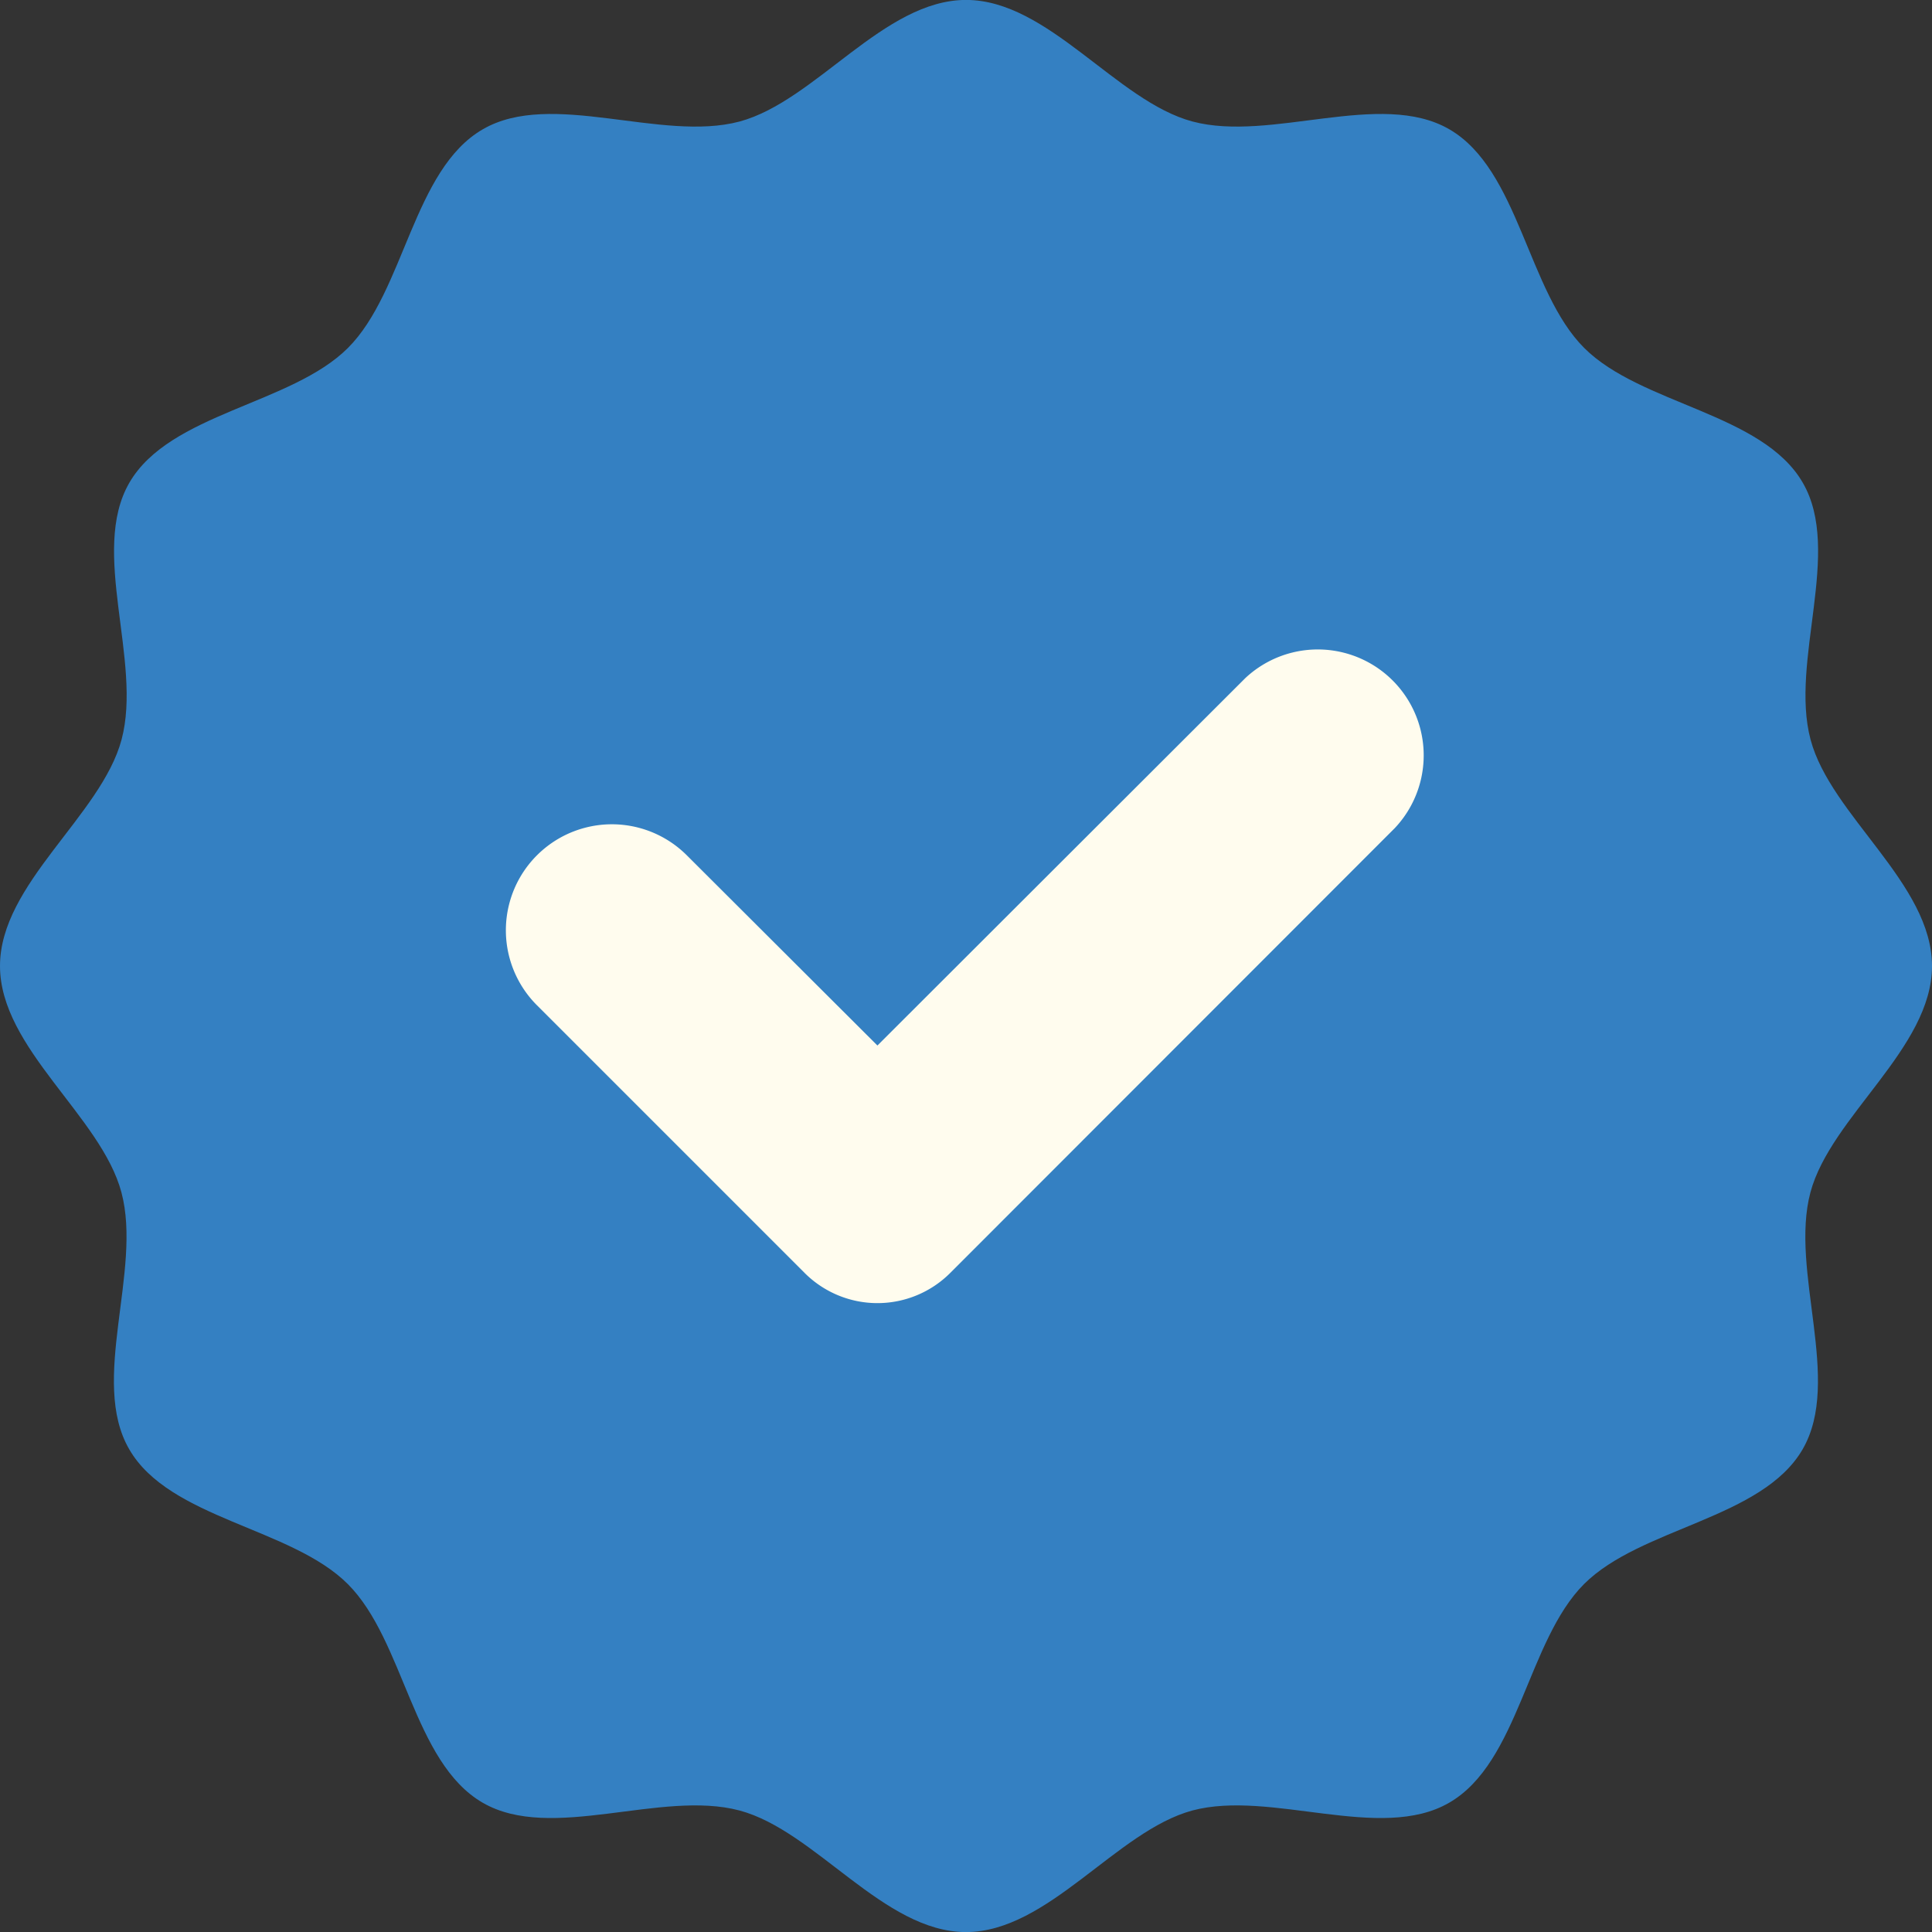
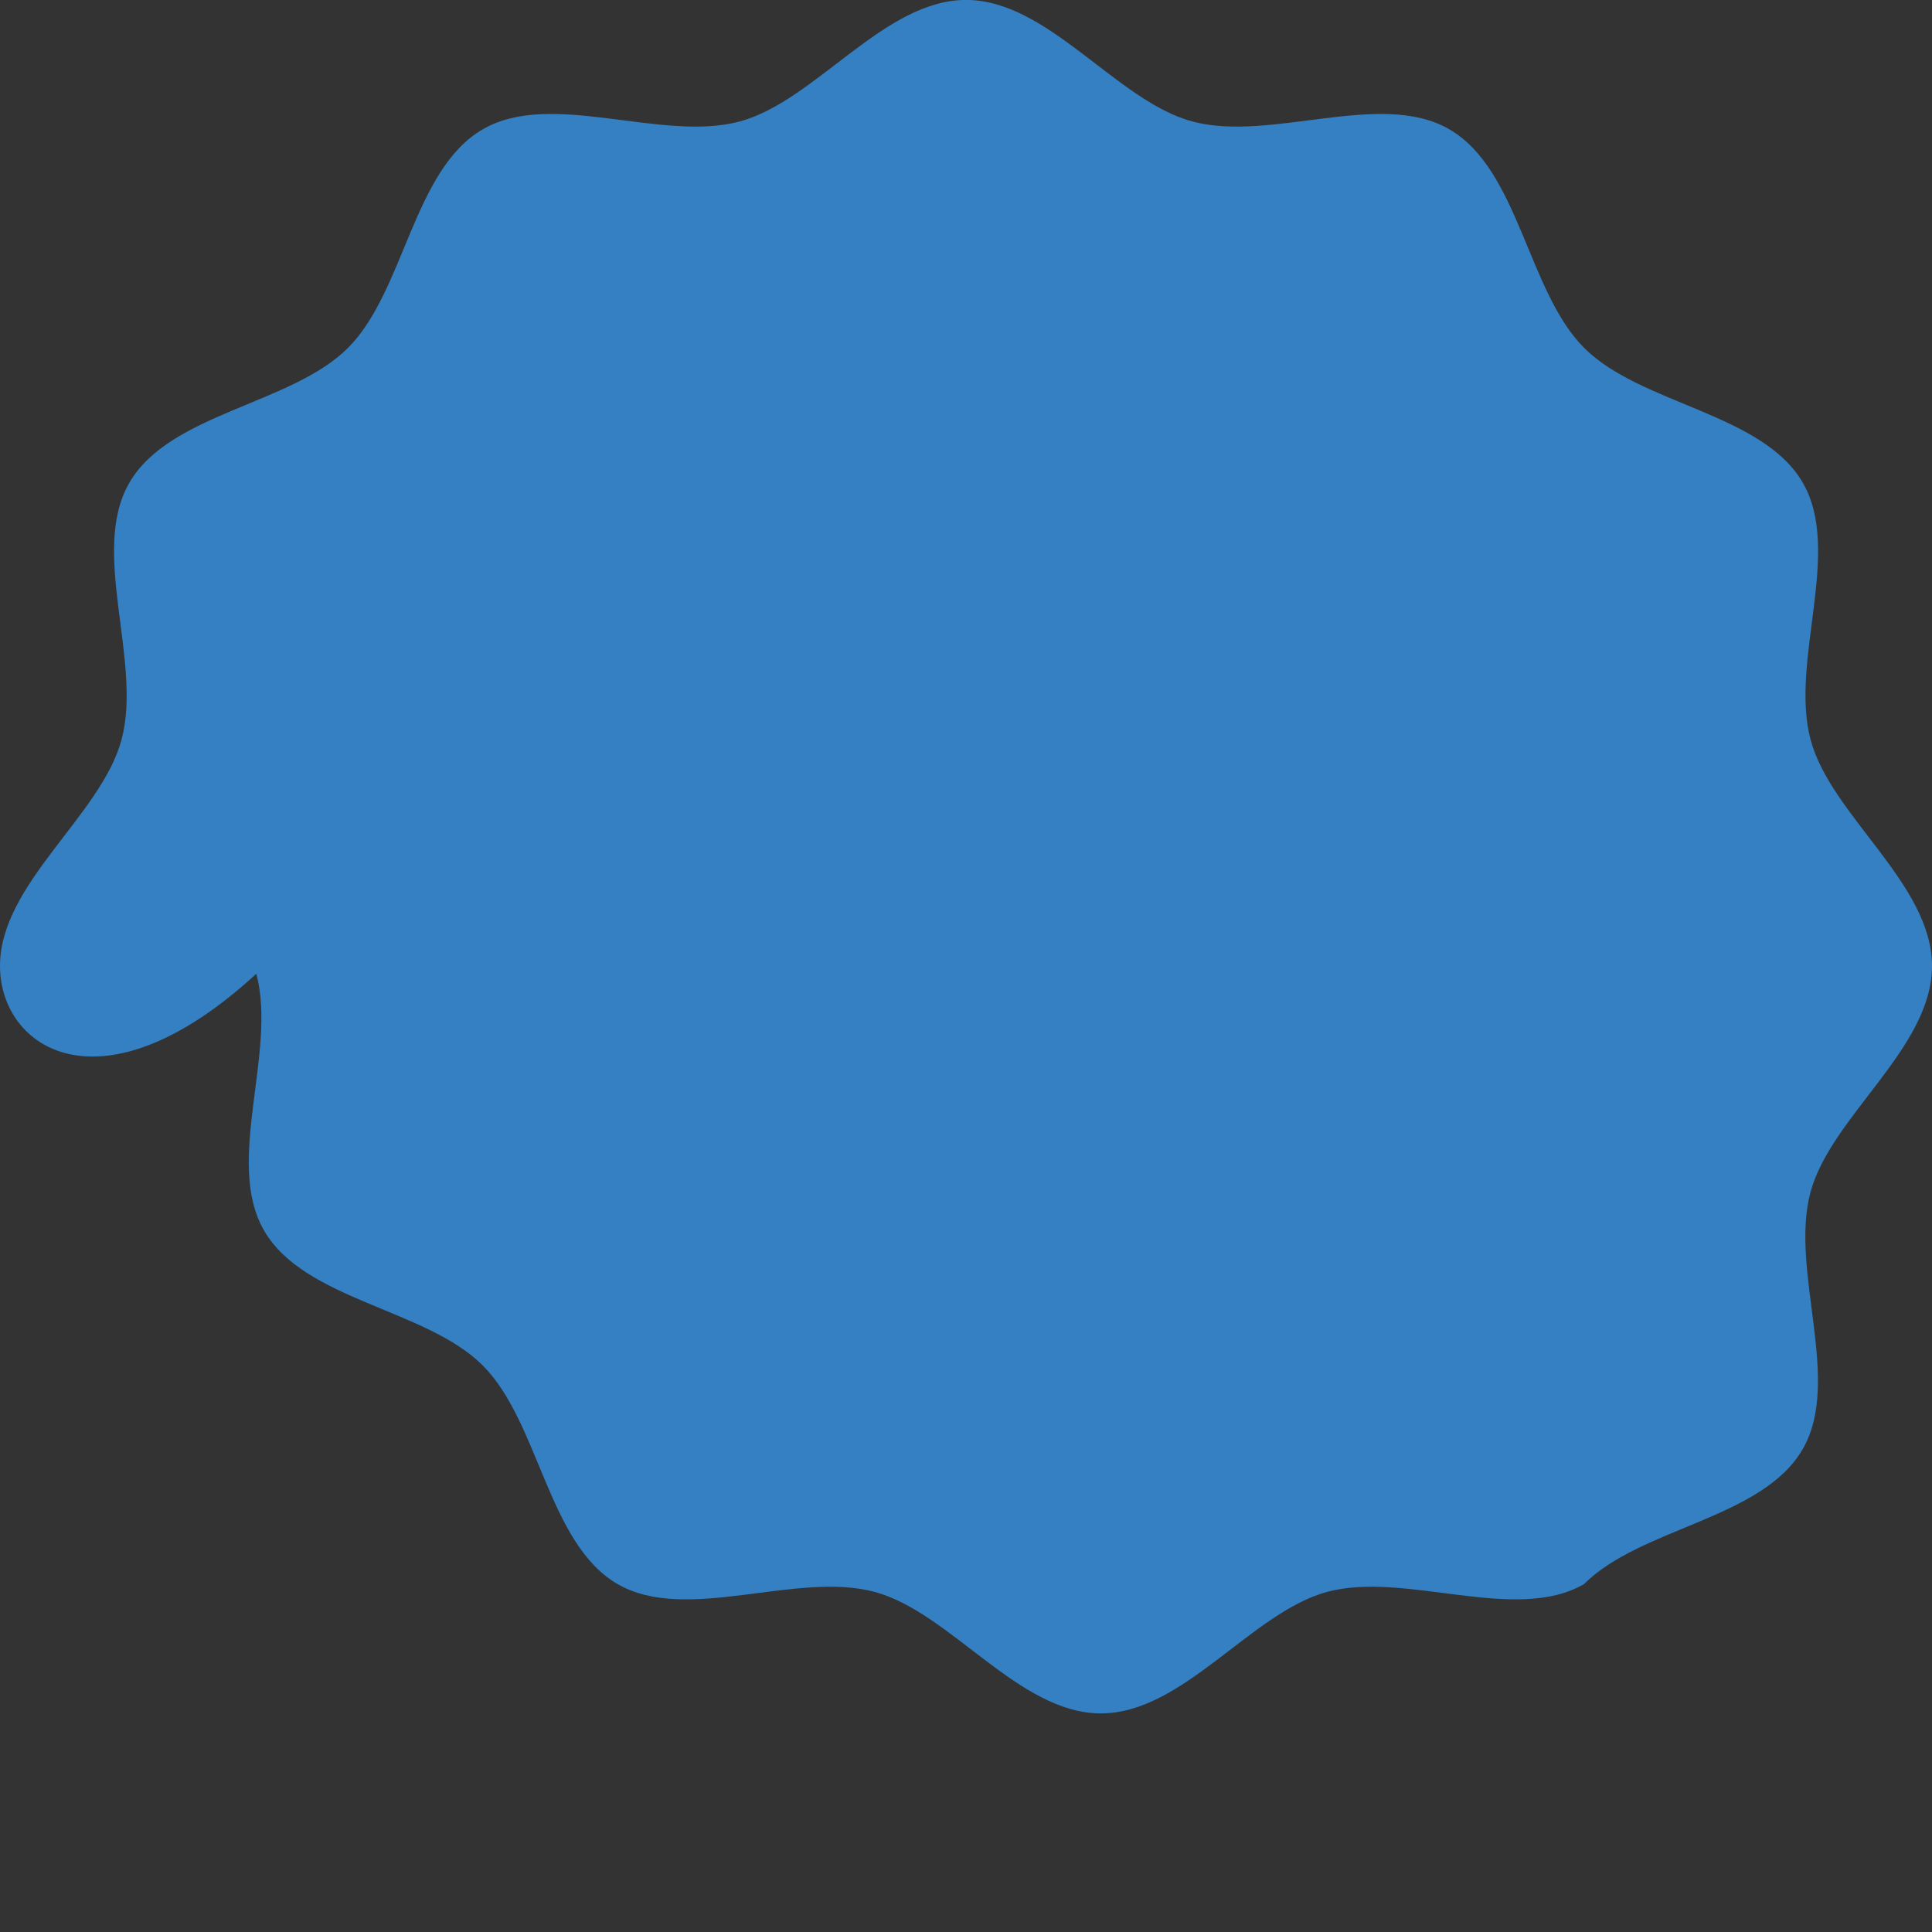
<svg xmlns="http://www.w3.org/2000/svg" width="20.16" height="20.16" viewBox="0 0 28.16 28.16">
  <rect x="0" y="0" width="28.16" height="28.16" fill="#333333" stroke="none" />
  <g id="Group_1696" data-name="Group 1696" transform="translate(-4 -4)">
-     <path id="Path_1991" data-name="Path 1991" d="M32.16,18.08c0,1.2-1.476,2.192-1.772,3.3-.305,1.145.467,2.741-.113,3.743-.589,1.018-2.361,1.14-3.187,1.966s-.948,2.6-1.966,3.187c-1,.58-2.6-.192-3.743.113-1.108.3-2.1,1.772-3.3,1.772s-2.192-1.476-3.3-1.772c-1.145-.305-2.741.467-3.743-.113-1.018-.589-1.14-2.361-1.966-3.187s-2.6-.948-3.187-1.966c-.58-1,.192-2.6-.113-3.743C5.476,20.272,4,19.281,4,18.08s1.476-2.192,1.772-3.3c.305-1.145-.467-2.741.113-3.743.589-1.018,2.361-1.14,3.187-1.966s.948-2.6,1.966-3.187c1-.58,2.6.192,3.743-.113,1.108-.3,2.1-1.772,3.3-1.772s2.192,1.476,3.3,1.772c1.145.305,2.741-.467,3.743.113,1.018.589,1.14,2.361,1.966,3.187s2.6.948,3.187,1.966c.58,1-.192,2.6.113,3.743C30.684,15.888,32.16,16.878,32.16,18.08Z" fill="#3480c2" />
-     <path id="Path_1992" data-name="Path 1992" d="M46.2,44.645,40.838,50,38.06,47.228a1.545,1.545,0,0,0-2.185,2.185l3.9,3.9a1.5,1.5,0,0,0,2.126,0L48.38,46.83A1.544,1.544,0,0,0,46.2,44.645Z" transform="translate(-24.049 -30.761)" fill="#fffcee" />
+     <path id="Path_1991" data-name="Path 1991" d="M32.16,18.08c0,1.2-1.476,2.192-1.772,3.3-.305,1.145.467,2.741-.113,3.743-.589,1.018-2.361,1.14-3.187,1.966c-1,.58-2.6-.192-3.743.113-1.108.3-2.1,1.772-3.3,1.772s-2.192-1.476-3.3-1.772c-1.145-.305-2.741.467-3.743-.113-1.018-.589-1.14-2.361-1.966-3.187s-2.6-.948-3.187-1.966c-.58-1,.192-2.6-.113-3.743C5.476,20.272,4,19.281,4,18.08s1.476-2.192,1.772-3.3c.305-1.145-.467-2.741.113-3.743.589-1.018,2.361-1.14,3.187-1.966s.948-2.6,1.966-3.187c1-.58,2.6.192,3.743-.113,1.108-.3,2.1-1.772,3.3-1.772s2.192,1.476,3.3,1.772c1.145.305,2.741-.467,3.743.113,1.018.589,1.14,2.361,1.966,3.187s2.6.948,3.187,1.966c.58,1-.192,2.6.113,3.743C30.684,15.888,32.16,16.878,32.16,18.08Z" fill="#3480c2" />
  </g>
</svg>